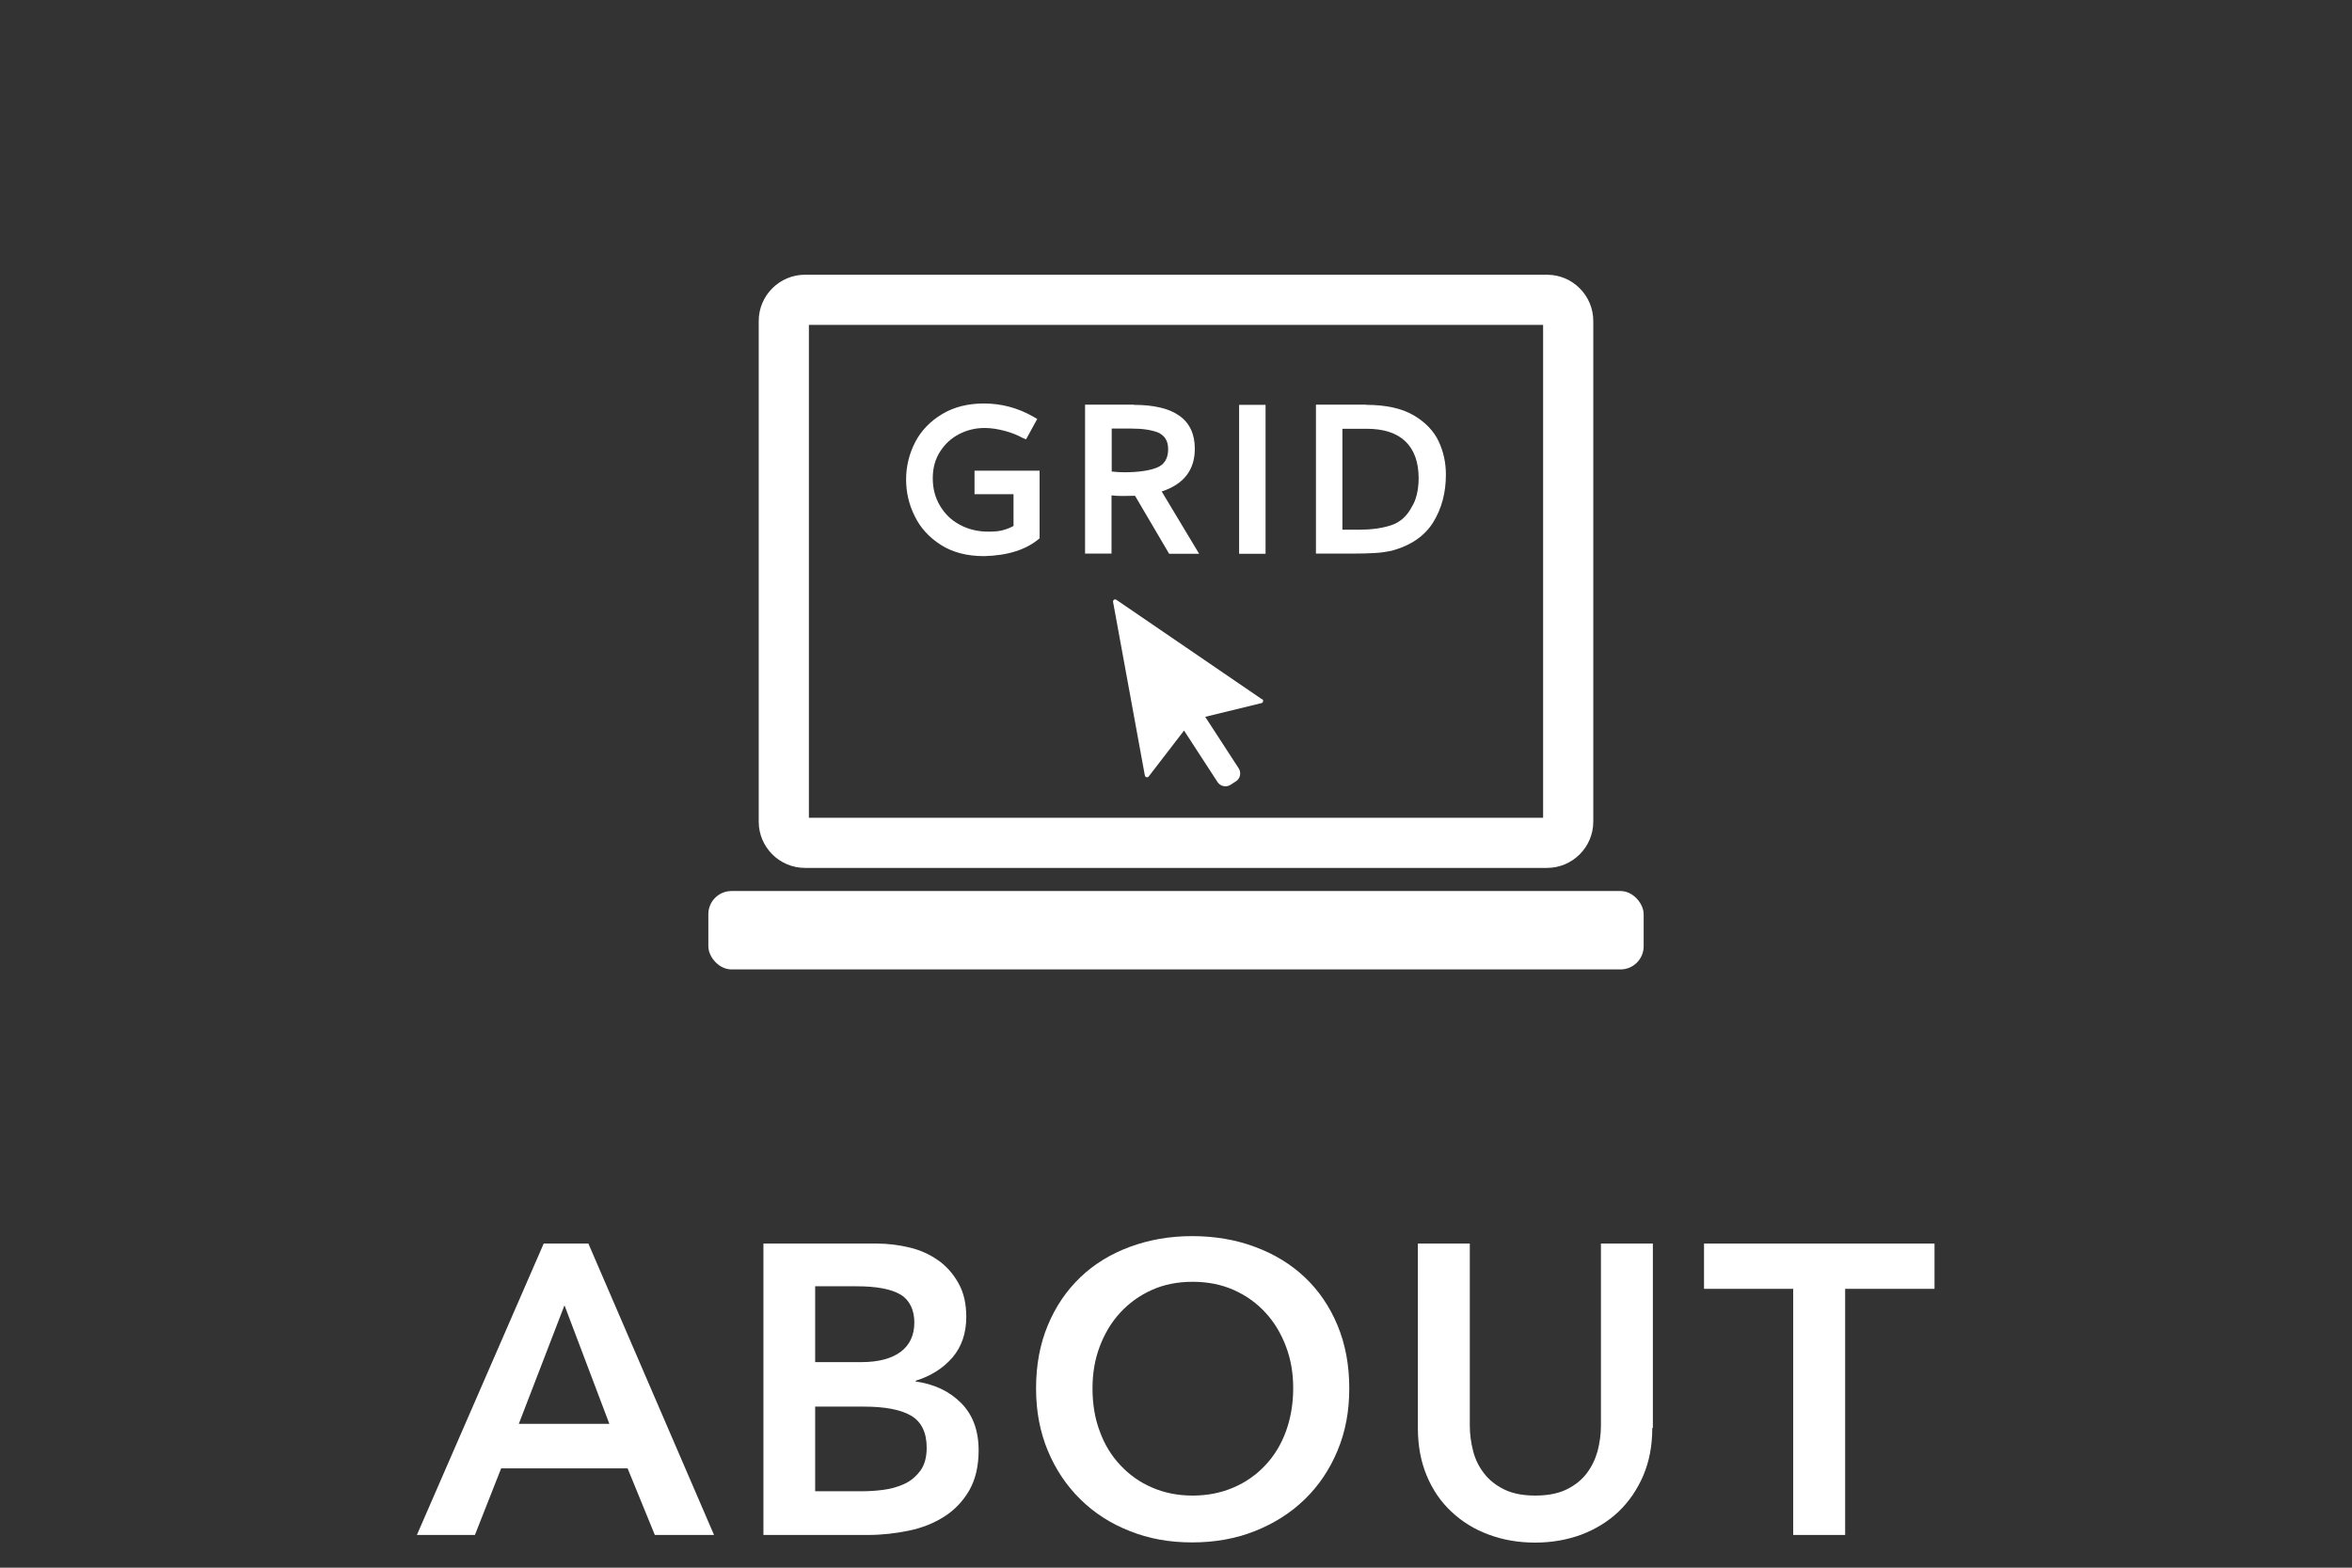
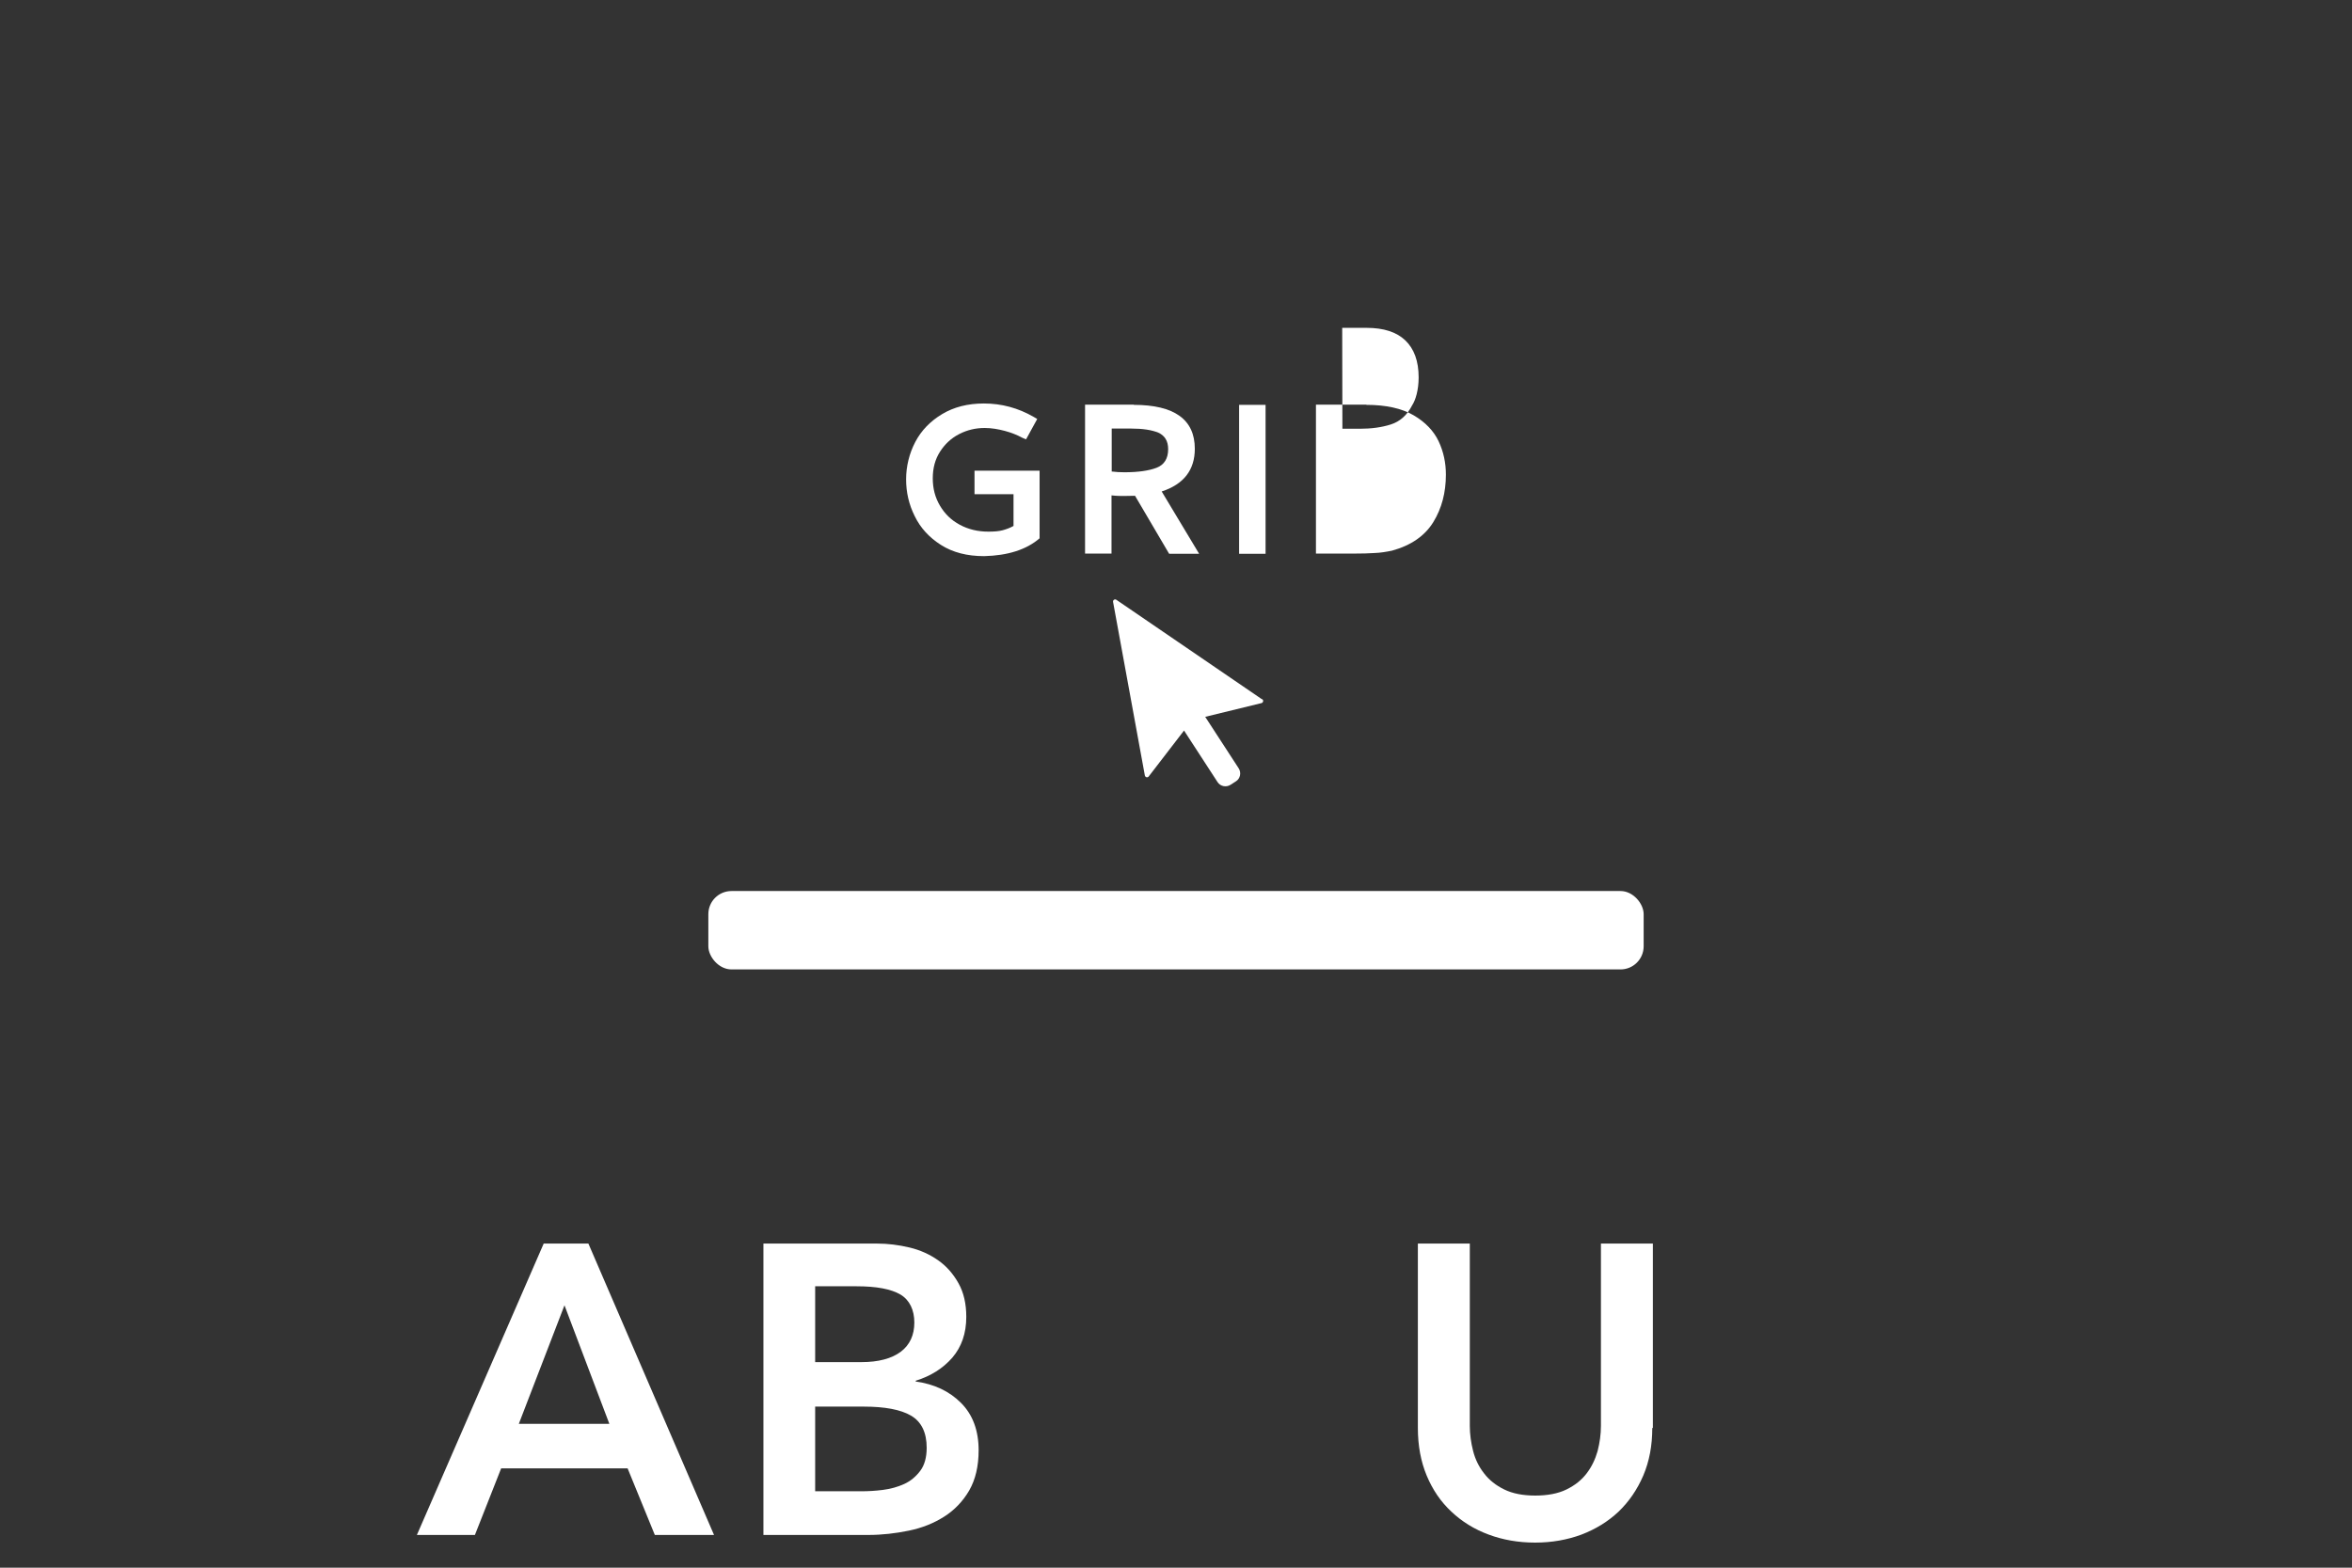
<svg xmlns="http://www.w3.org/2000/svg" id="_レイヤー_2" viewBox="0 0 120 80">
  <rect x="0" y="0" width="120" height="80" fill="#333333" stroke="none" />
  <defs>
    <style>.cls-1{fill:#fff;}.cls-2{fill:none;}</style>
  </defs>
  <g id="TOP">
    <path class="cls-1" d="M27.73,63.46h2.29l6.41,14.87h-3.02l-1.39-3.4h-6.45l-1.34,3.4h-2.96l6.47-14.87ZM31.09,72.66l-2.29-6.05-2.33,6.05h4.62Z" />
    <path class="cls-1" d="M38.94,63.46h5.8c.56,0,1.11.07,1.66.2.55.13,1.03.35,1.46.65.43.3.77.69,1.04,1.17.27.48.4,1.05.4,1.72,0,.84-.24,1.53-.71,2.08-.48.55-1.1.94-1.87,1.18v.04c.94.13,1.71.49,2.31,1.09s.9,1.41.9,2.42c0,.81-.16,1.49-.48,2.05-.32.55-.75,1-1.27,1.33-.53.34-1.13.58-1.81.72s-1.37.22-2.07.22h-5.35v-14.87ZM41.59,69.51h2.35c.88,0,1.55-.18,2.02-.53.46-.35.69-.85.69-1.49s-.24-1.15-.71-1.43c-.48-.28-1.22-.42-2.23-.42h-2.12v3.86ZM41.59,76.1h2.37c.34,0,.7-.02,1.09-.07.39-.05.75-.15,1.08-.3.33-.15.6-.38.82-.67s.33-.69.33-1.18c0-.78-.27-1.33-.8-1.64-.53-.31-1.34-.46-2.41-.46h-2.48v4.33Z" />
-     <path class="cls-1" d="M52.86,70.85c0-1.19.2-2.26.6-3.22.4-.96.95-1.77,1.66-2.45s1.55-1.19,2.52-1.55c.97-.36,2.03-.55,3.18-.55s2.23.18,3.21.55c.98.36,1.83.88,2.54,1.55.71.67,1.27,1.49,1.67,2.45.4.96.6,2.03.6,3.22s-.2,2.22-.6,3.18c-.4.96-.96,1.79-1.67,2.48-.71.69-1.56,1.23-2.54,1.62-.98.39-2.05.58-3.21.58s-2.21-.19-3.18-.58c-.97-.38-1.81-.92-2.52-1.62s-1.26-1.52-1.66-2.48c-.4-.96-.6-2.02-.6-3.18ZM55.74,70.85c0,.8.12,1.53.37,2.19.24.67.59,1.24,1.05,1.73s.99.87,1.62,1.14c.62.27,1.31.41,2.07.41s1.45-.14,2.08-.41c.63-.27,1.17-.65,1.63-1.14s.81-1.07,1.05-1.73c.24-.66.37-1.4.37-2.19s-.12-1.48-.37-2.14c-.25-.66-.59-1.23-1.04-1.72s-.99-.88-1.62-1.16c-.63-.28-1.33-.42-2.1-.42s-1.47.14-2.09.42c-.62.28-1.16.67-1.61,1.16s-.79,1.06-1.04,1.72c-.25.66-.37,1.37-.37,2.14Z" />
    <path class="cls-1" d="M84.3,72.87c0,.9-.15,1.7-.46,2.43-.31.72-.73,1.33-1.26,1.84-.53.5-1.16.89-1.89,1.17-.73.27-1.52.41-2.37.41s-1.65-.14-2.37-.41c-.73-.27-1.36-.66-1.9-1.17-.54-.5-.96-1.12-1.26-1.84-.3-.72-.45-1.53-.45-2.43v-9.41h2.65v9.3c0,.43.06.86.17,1.29.11.43.3.81.56,1.14.26.34.6.61,1.03.82.43.21.96.31,1.58.31s1.16-.1,1.59-.31c.43-.21.77-.48,1.03-.82.26-.34.44-.72.56-1.14.11-.43.17-.86.17-1.29v-9.3h2.65v9.41Z" />
-     <path class="cls-1" d="M91.5,65.77h-4.56v-2.31h11.76v2.31h-4.56v12.56h-2.65v-12.56Z" />
-     <path class="cls-1" d="M78.93,44.29h-37.86c-1.3,0-2.36-1.06-2.36-2.36v-25.55c0-1.3,1.06-2.36,2.36-2.36h37.86c1.3,0,2.36,1.06,2.36,2.36v25.55c0,1.3-1.06,2.36-2.36,2.36ZM41.27,41.73h37.46v-25.15h-37.46v25.15Z" />
    <rect class="cls-1" x="36.14" y="45.47" width="47.72" height="4" rx="1.18" ry="1.18" />
    <path class="cls-1" d="M64.38,35.68l-7.42-5.07c-.08-.06-.19.01-.17.11l1.62,8.85c.02.1.14.13.2.05l1.8-2.34,1.71,2.63c.14.22.44.28.66.14l.28-.18c.22-.14.28-.44.14-.66l-1.71-2.63,2.87-.7c.09-.02.12-.15.04-.2Z" />
    <path class="cls-1" d="M53.04,27.47c-.67.58-1.62.88-2.83.91-.87,0-1.6-.19-2.2-.57-.6-.38-1.05-.87-1.34-1.47-.3-.6-.44-1.22-.44-1.88s.16-1.32.47-1.91c.31-.59.77-1.06,1.37-1.42.6-.36,1.31-.54,2.13-.54.9,0,1.75.23,2.53.68l.19.11-.57,1.04-.19-.08c-.26-.14-.55-.26-.89-.35s-.68-.15-1.03-.15c-.46,0-.89.1-1.3.31-.41.21-.73.51-.98.9-.25.39-.37.84-.37,1.36s.12.98.37,1.4.58.74,1.01.97.91.35,1.46.35c.29,0,.54-.02.72-.07.19-.05.38-.12.56-.22v-1.62h-1.99v-1.2h3.32v3.45Z" />
    <path class="cls-1" d="M57.84,20.66c2.08,0,3.12.75,3.12,2.24,0,1.08-.56,1.81-1.69,2.18l1.91,3.18h-1.53l-1.74-2.96c-.14,0-.34.01-.59.01-.13,0-.33,0-.61-.03v2.97h-1.35v-7.6h2.49ZM56.71,24.06c.23.03.45.04.66.04.7,0,1.25-.08,1.64-.23.39-.15.59-.47.59-.95,0-.41-.17-.69-.5-.84-.34-.14-.8-.21-1.39-.21h-.99v2.18Z" />
    <path class="cls-1" d="M64.57,20.66v7.6h-1.35v-7.6h1.35Z" />
-     <path class="cls-1" d="M69.71,20.66c1,0,1.81.18,2.41.53.6.35,1.03.8,1.28,1.33.25.53.37,1.1.37,1.7,0,.91-.21,1.72-.64,2.42-.43.7-1.13,1.19-2.11,1.46-.29.06-.59.11-.88.12-.29.02-.66.03-1.11.03h-1.89v-7.6h2.57ZM68.49,21.88v5.15h.88c.59,0,1.12-.07,1.59-.22.47-.15.83-.47,1.09-.98.09-.14.17-.33.23-.57.06-.24.1-.53.1-.85,0-.83-.23-1.46-.68-1.89-.45-.43-1.11-.64-1.98-.64h-1.24Z" />
+     <path class="cls-1" d="M69.71,20.66c1,0,1.81.18,2.41.53.6.35,1.03.8,1.28,1.33.25.53.37,1.1.37,1.7,0,.91-.21,1.72-.64,2.42-.43.7-1.13,1.19-2.11,1.46-.29.06-.59.11-.88.12-.29.02-.66.03-1.11.03h-1.89v-7.6h2.57ZM68.49,21.88h.88c.59,0,1.12-.07,1.59-.22.47-.15.83-.47,1.09-.98.09-.14.17-.33.23-.57.06-.24.1-.53.1-.85,0-.83-.23-1.46-.68-1.89-.45-.43-1.11-.64-1.98-.64h-1.24Z" />
    <rect class="cls-2" width="120" height="80" />
  </g>
</svg>